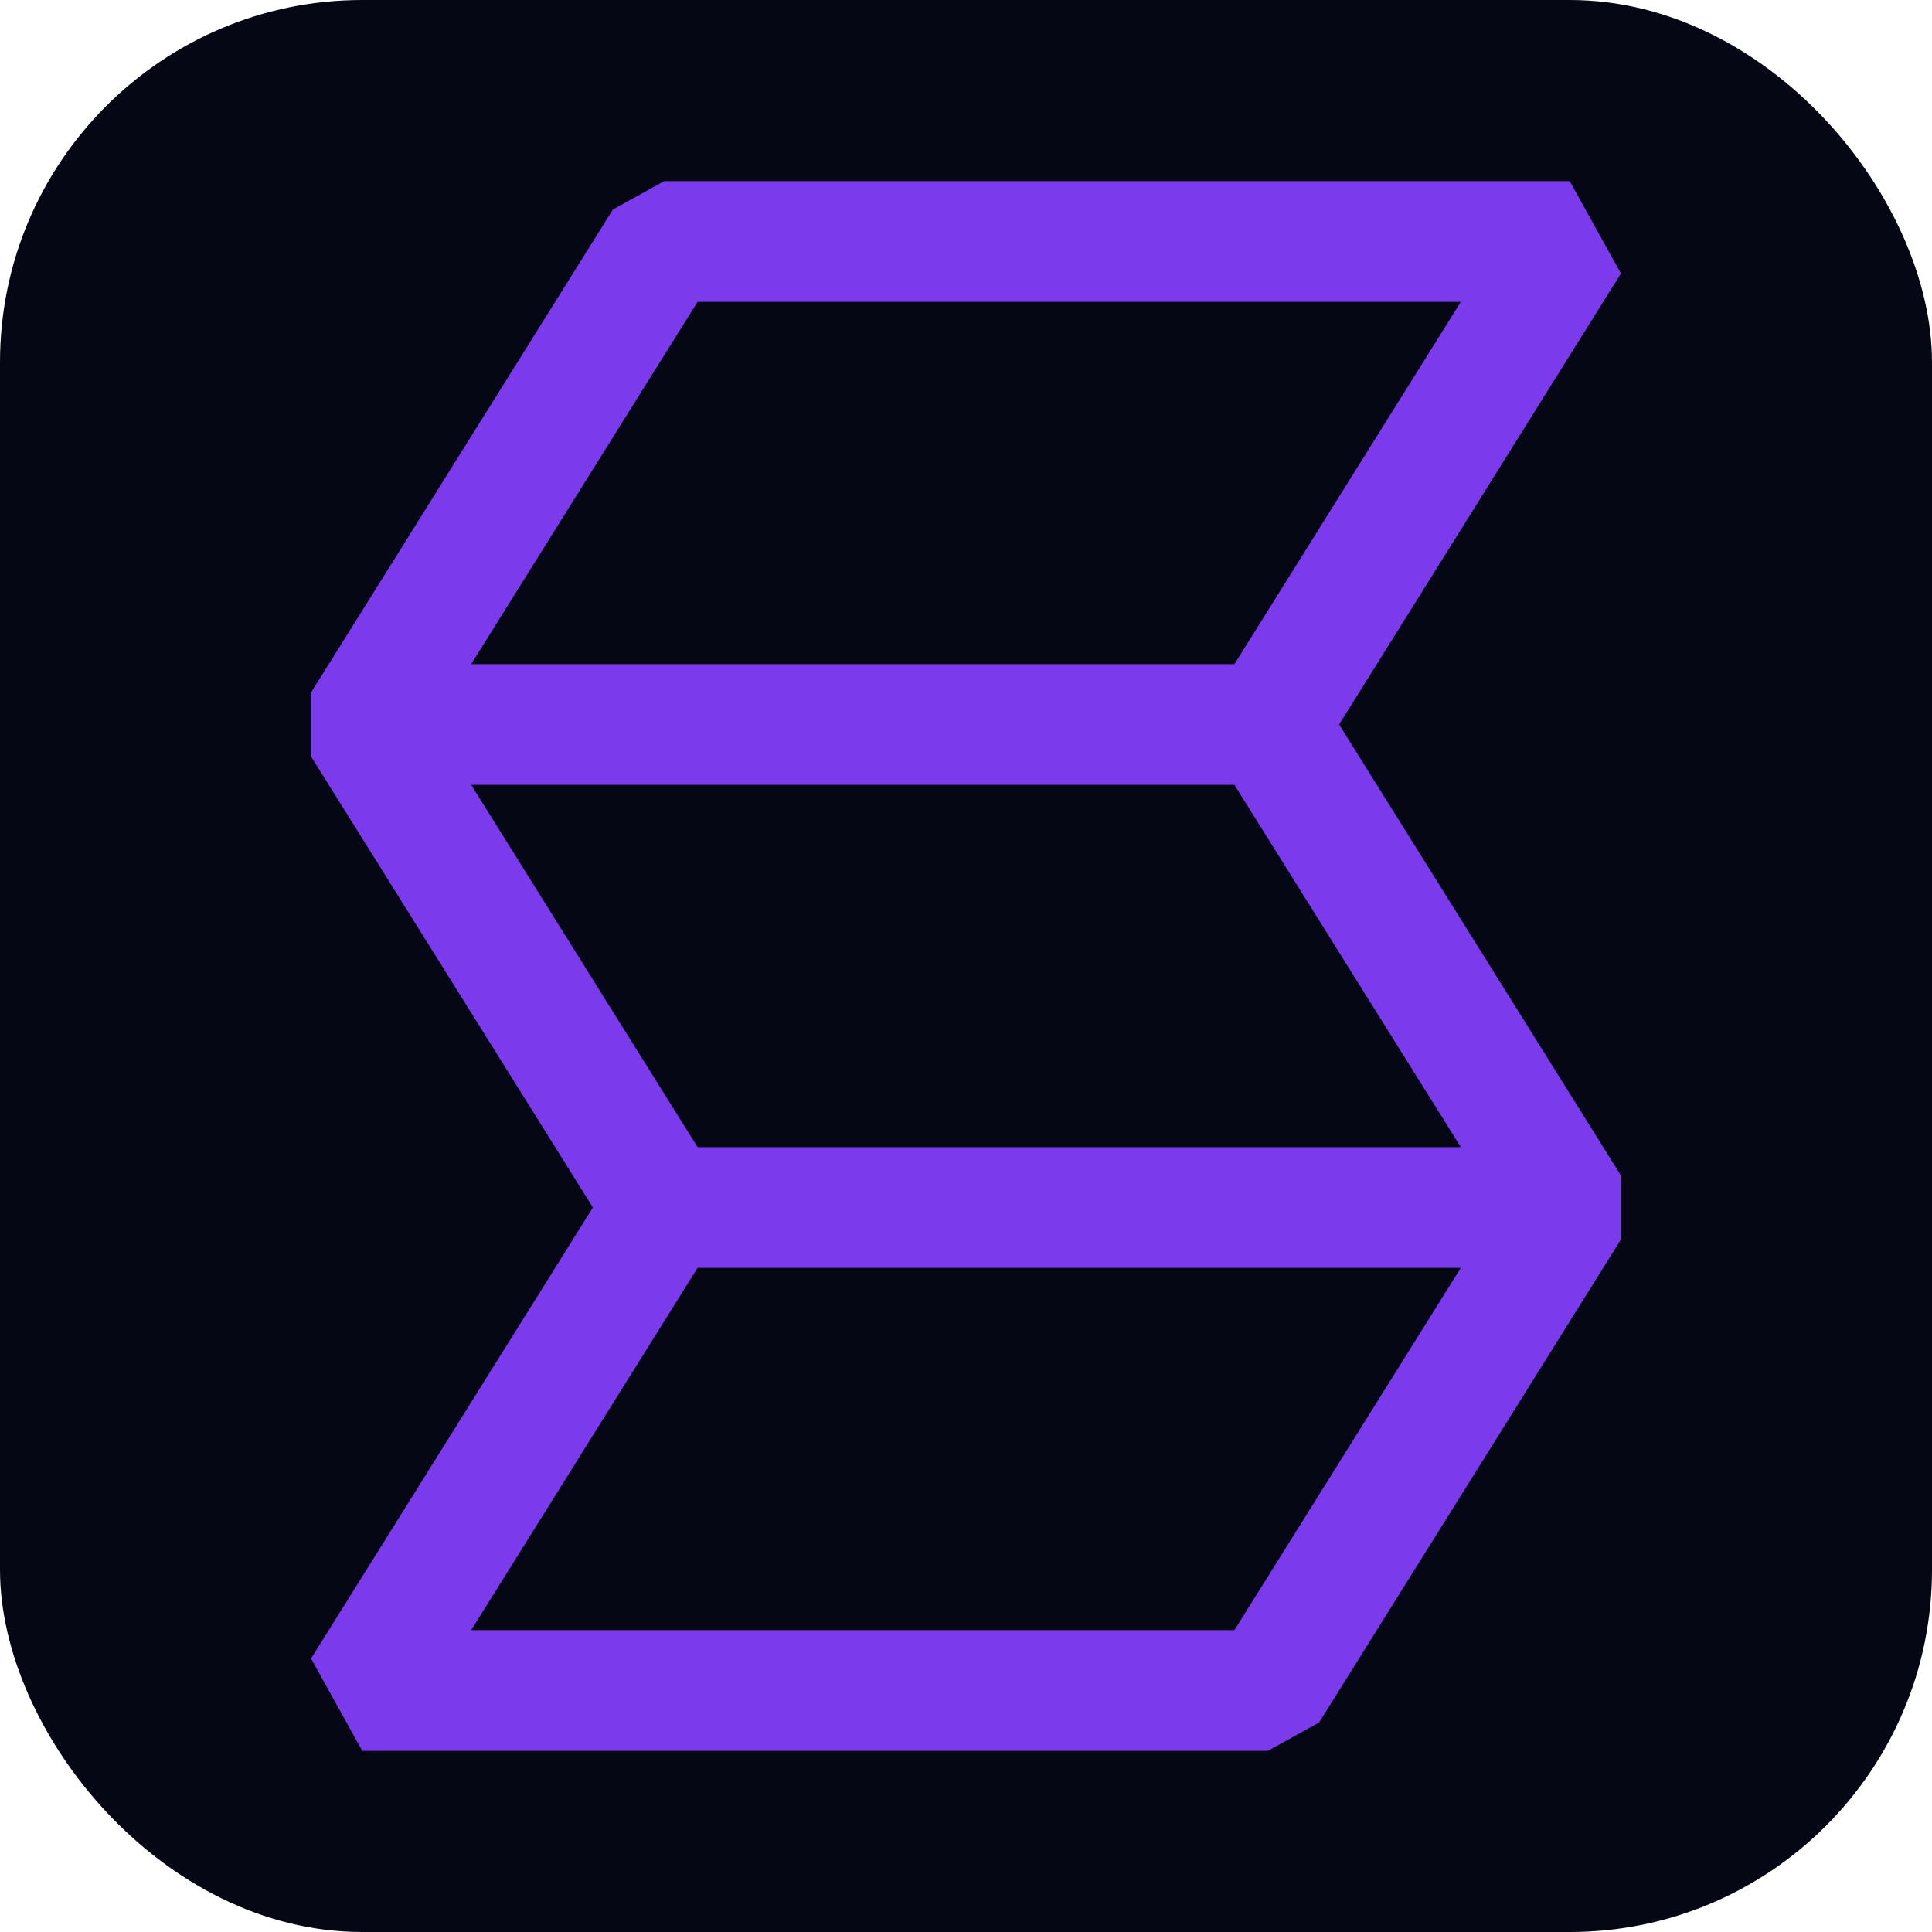
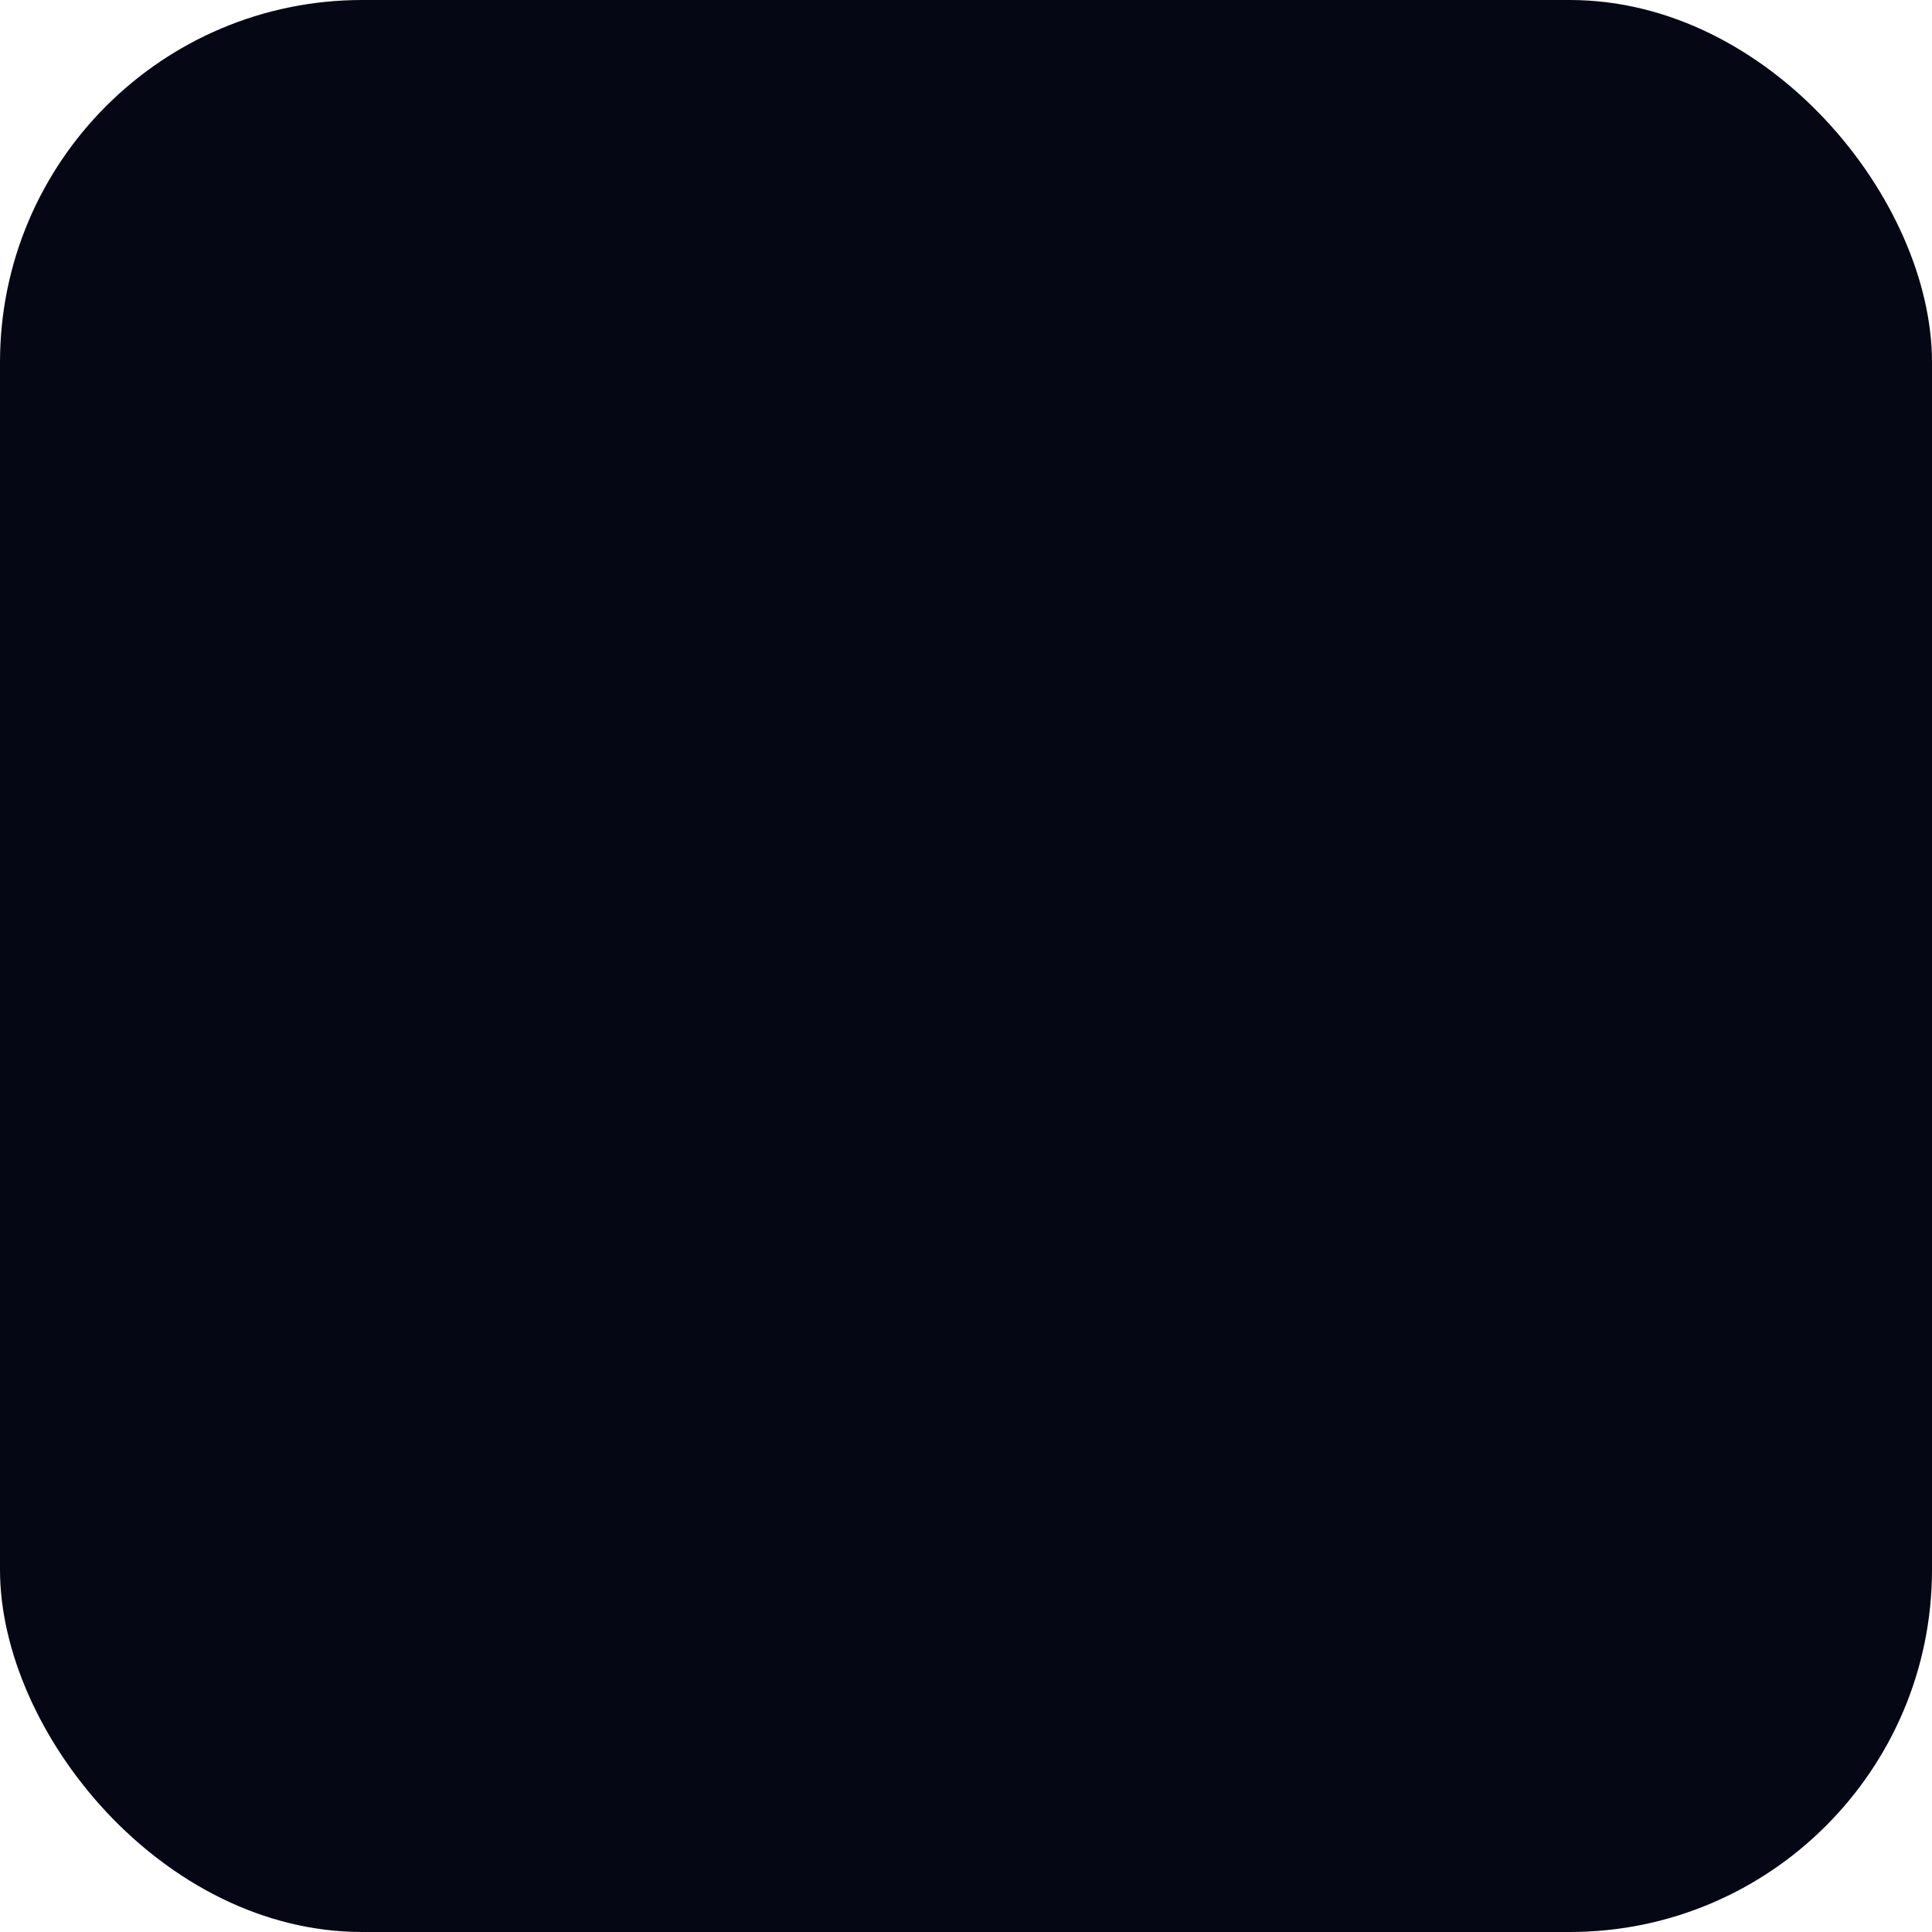
<svg xmlns="http://www.w3.org/2000/svg" viewBox="0 0 16 16" fill="none">
  <rect width="16" height="16" rx="3" fill="#050814" />
-   <path d="M 5.777 2.5 L 12.098 2.5 L 10.223 5.5 L 3.902 5.5 L 5.777 2.5 Z M 3.902 6.5 L 10.223 6.5 L 12.098 9.5 L 5.777 9.5 L 3.902 6.5 Z M 11.09 6 L 13.424 2.265 L 13 1.5 L 5.5 1.5 L 5.076 1.735 L 2.576 5.735 L 2.576 6.265 L 4.91 10 L 2.576 13.735 L 3 14.5 L 10.5 14.5 L 10.924 14.265 L 13.424 10.265 L 13.424 9.735 L 11.09 6 Z M 5.777 10.5 L 12.098 10.5 L 10.223 13.5 L 3.902 13.5 L 5.777 10.5 Z" fill="#7C3AED" />
</svg>